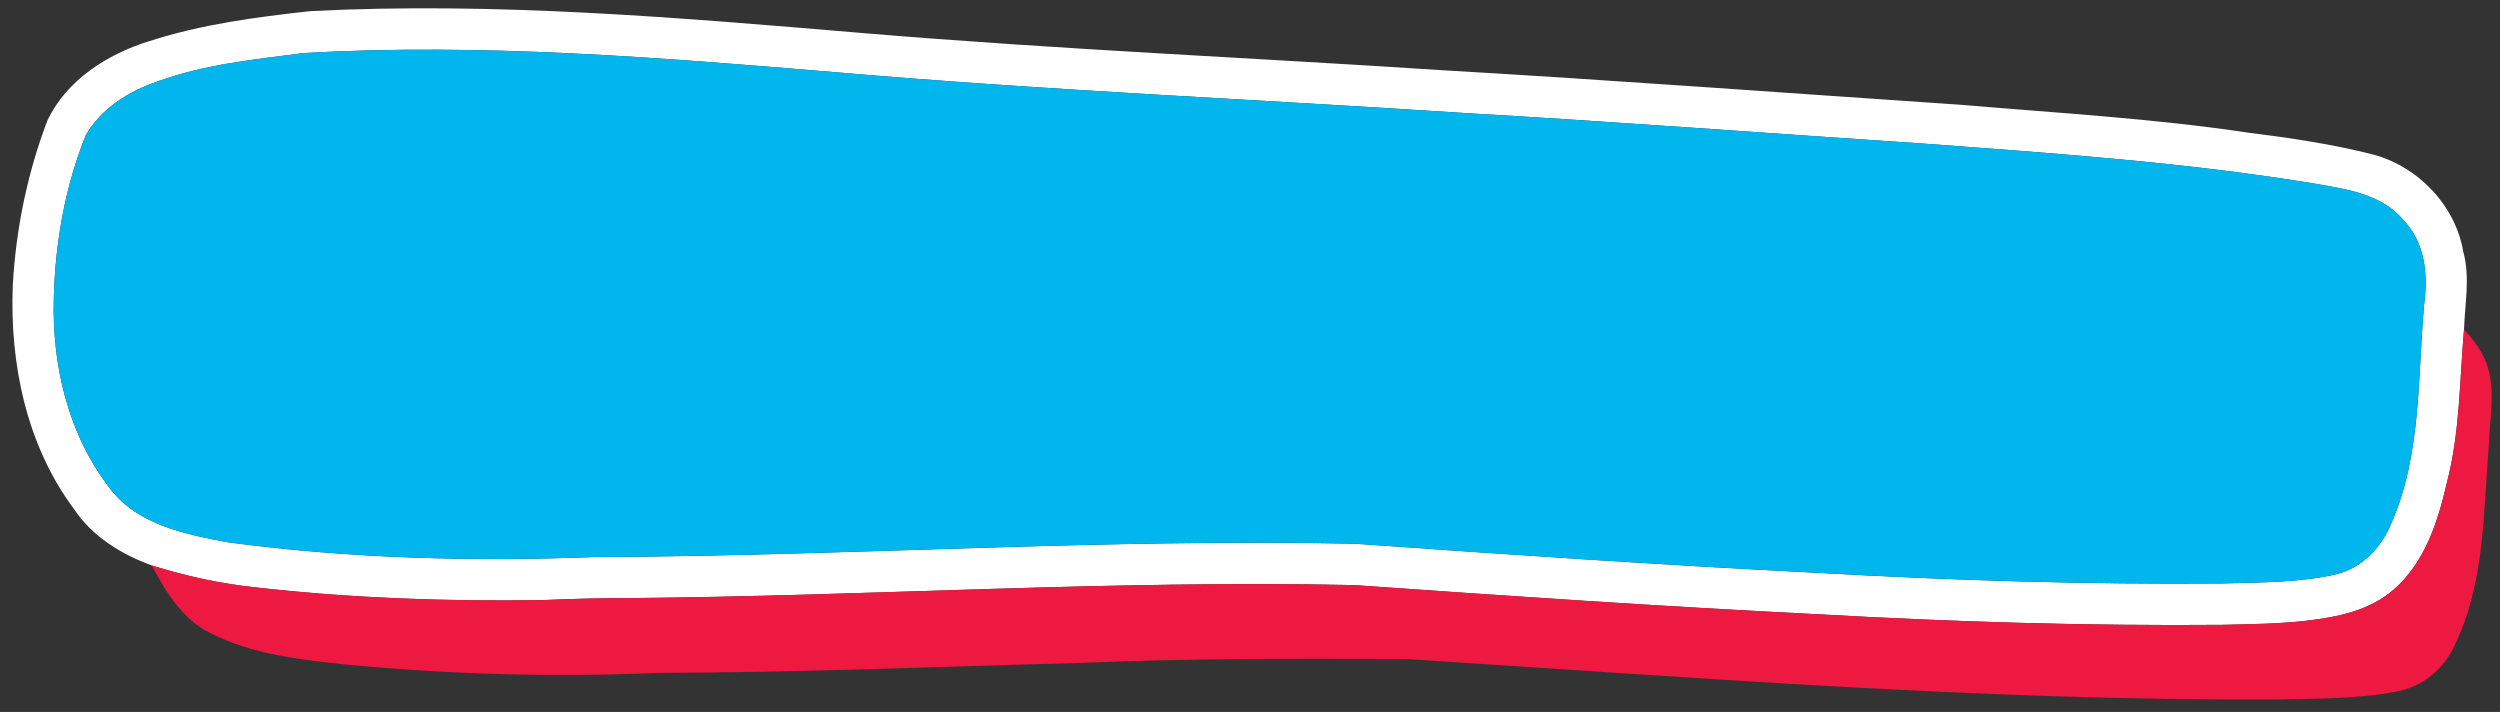
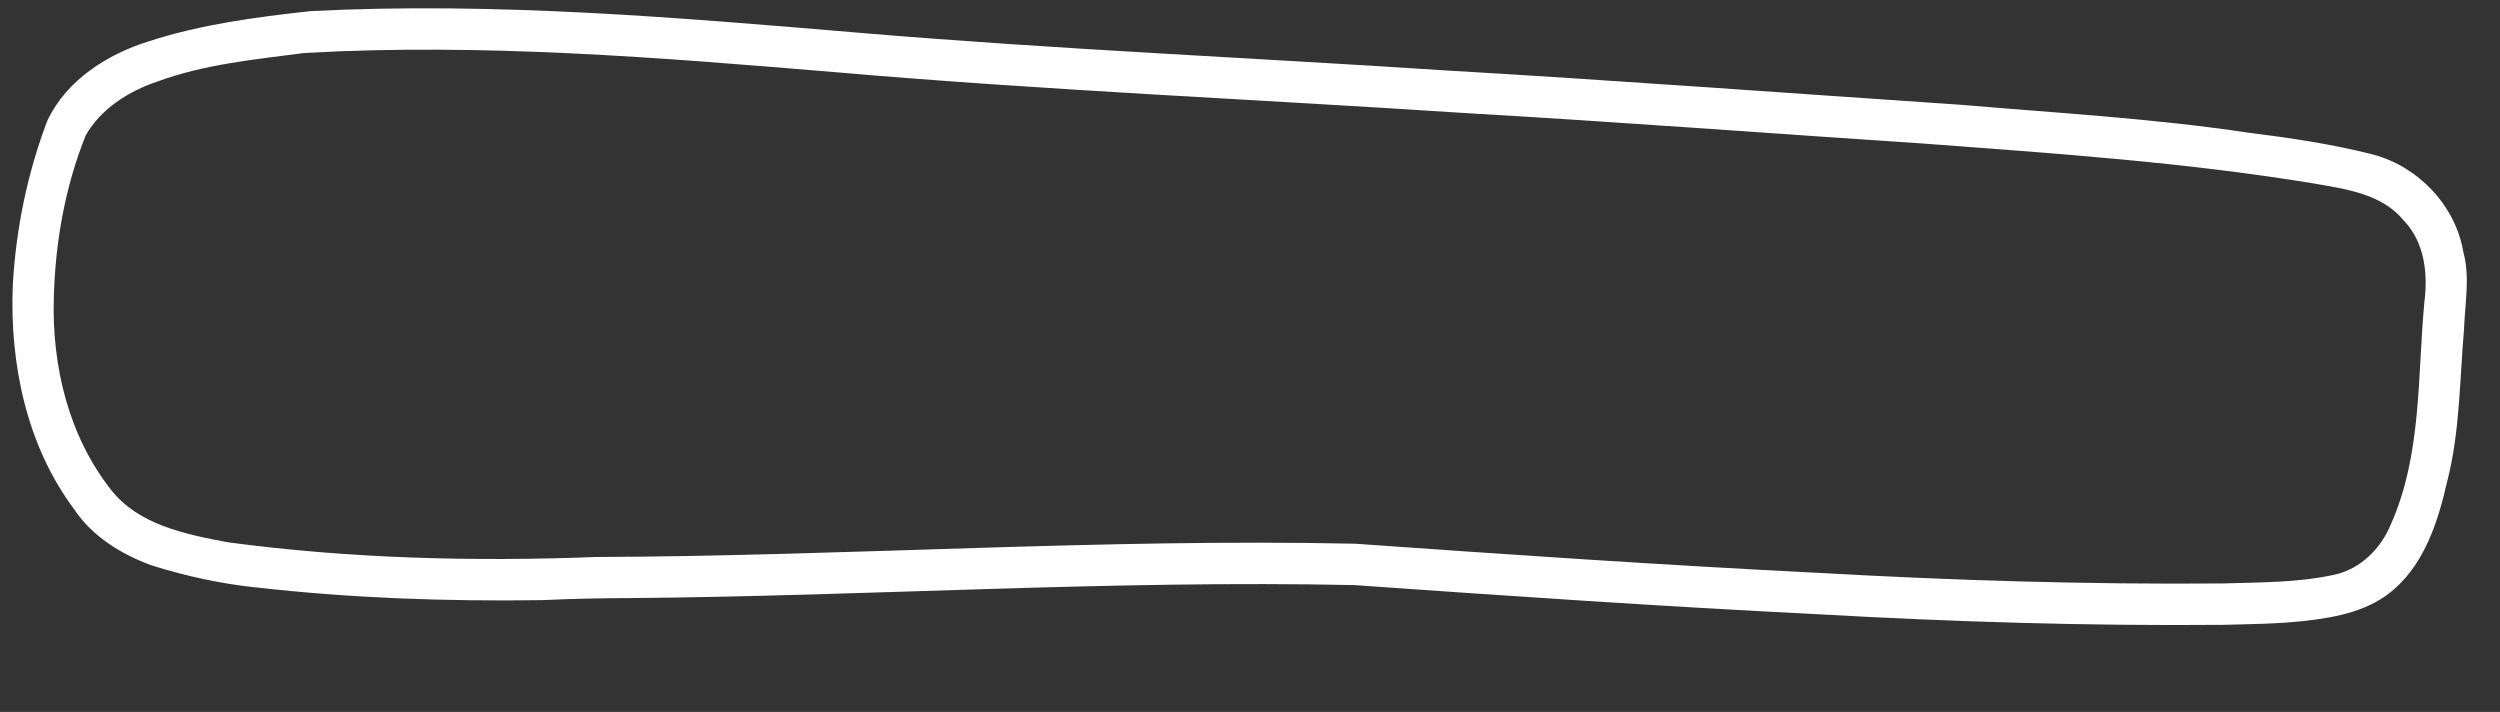
<svg xmlns="http://www.w3.org/2000/svg" width="604pt" height="172pt" viewBox="0 0 604 172" version="1.1">
  <rect x="0" y="0" width="604" height="172" fill="#333333" stroke="none" />
  <g id="#ffffffff">
    <path fill="#ffffff" opacity="1.00" d=" M 35.99 9.97 C 48.61 5.87 61.84 4.14 74.98 2.69 C 119.73 0.39 164.49 4.30 209.05 8.04 C 255.65 11.94 302.37 13.94 349.02 17.00 C 390.68 19.43 432.30 22.52 473.93 25.33 C 496.96 27.30 520.07 28.60 542.94 32.02 C 553.18 33.30 563.43 34.80 573.44 37.36 C 584.31 40.29 593.27 49.71 595.14 60.88 C 596.82 67.00 595.51 73.34 595.31 79.56 C 594.24 91.85 594.33 104.34 591.23 116.35 C 589.08 125.80 585.92 135.80 578.40 142.37 C 572.52 147.57 564.57 149.13 557.02 149.99 C 550.40 150.74 543.72 150.79 537.06 150.96 C 504.37 151.25 471.68 150.24 439.04 148.39 C 401.74 146.53 364.48 143.99 327.24 141.36 C 268.78 140.11 210.39 144.01 151.94 144.50 C 144.97 144.51 138.00 144.67 131.04 144.99 C 107.98 145.33 84.88 144.53 61.96 141.93 C 53.37 141.05 44.90 139.18 36.66 136.61 C 29.34 133.93 22.28 129.62 17.90 123.01 C 6.41 107.65 2.32 87.83 3.09 68.94 C 3.84 55.33 6.62 41.79 11.48 29.05 C 16.12 19.33 25.96 13.07 35.99 9.97 M 73.55 12.80 C 61.57 14.37 49.36 15.51 37.94 19.73 C 31.07 22.05 24.38 26.27 20.72 32.68 C 15.71 45.14 13.34 58.59 13.00 71.98 C 12.52 88.31 16.52 105.22 26.75 118.24 C 33.43 126.85 44.89 129.09 55.00 131.01 C 84.47 134.95 114.32 135.71 144.00 134.57 C 205.15 134.35 266.23 130.06 327.38 131.36 C 364.60 134.00 401.83 136.53 439.10 138.39 C 471.68 140.23 504.32 141.24 536.96 140.96 C 546.01 140.68 555.18 140.80 564.07 138.83 C 570.36 137.43 575.26 132.48 577.65 126.64 C 585.12 109.82 584.05 91.00 585.72 73.07 C 586.63 66.16 585.79 58.49 580.73 53.26 C 575.46 46.83 566.83 45.70 559.16 44.35 C 527.99 39.21 496.44 37.07 464.96 34.70 C 427.99 32.26 391.05 29.45 354.06 27.32 C 303.39 23.98 252.64 21.84 202.05 17.46 C 159.34 13.89 116.42 10.38 73.55 12.80 Z" />
  </g>
  <g id="#01b6ecff">
-     <path fill="#01b6ec" opacity="1.00" d=" M 73.55 12.80 C 116.42 10.38 159.34 13.89 202.05 17.46 C 252.64 21.84 303.39 23.98 354.06 27.32 C 391.05 29.45 427.99 32.26 464.96 34.70 C 496.44 37.07 527.99 39.21 559.16 44.35 C 566.83 45.70 575.46 46.83 580.73 53.26 C 585.79 58.49 586.63 66.16 585.72 73.07 C 584.05 91.00 585.12 109.82 577.65 126.64 C 575.26 132.48 570.36 137.43 564.07 138.83 C 555.18 140.80 546.01 140.68 536.96 140.96 C 504.32 141.24 471.68 140.23 439.10 138.39 C 401.83 136.53 364.60 134.00 327.38 131.36 C 266.23 130.06 205.15 134.35 144.00 134.57 C 114.32 135.71 84.47 134.95 55.00 131.01 C 44.89 129.09 33.43 126.85 26.75 118.24 C 16.52 105.22 12.52 88.31 13.00 71.98 C 13.34 58.59 15.71 45.14 20.72 32.68 C 24.38 26.27 31.07 22.05 37.94 19.73 C 49.36 15.51 61.57 14.37 73.55 12.80 Z" />
-   </g>
+     </g>
  <g id="#ed1941ff">
-     <path fill="#ed1941" opacity="1.00" d=" M 591.23 116.35 C 594.33 104.34 594.24 91.85 595.31 79.56 C 597.76 82.35 600.15 85.37 601.14 89.02 C 602.84 94.91 601.50 101.06 601.34 107.05 C 599.96 123.50 600.43 140.78 593.00 155.97 C 590.47 161.62 585.21 165.94 579.08 167.06 C 569.51 168.91 559.70 168.76 550.00 168.99 C 479.87 169.34 409.91 163.70 339.98 159.23 C 313.63 159.11 287.28 159.05 260.96 160.16 C 226.98 161.05 193.02 162.48 159.02 162.57 C 133.64 163.67 108.18 162.93 82.89 160.48 C 72.04 159.30 60.84 158.02 50.98 153.04 C 44.18 149.74 40.07 143.05 36.66 136.61 C 44.90 139.18 53.37 141.05 61.96 141.93 C 84.88 144.53 107.98 145.33 131.04 144.99 C 138.00 144.67 144.97 144.51 151.94 144.50 C 210.39 144.01 268.78 140.11 327.24 141.36 C 364.48 143.99 401.74 146.53 439.04 148.39 C 471.68 150.24 504.37 151.25 537.06 150.96 C 543.72 150.79 550.40 150.74 557.02 149.99 C 564.57 149.13 572.52 147.57 578.40 142.37 C 585.92 135.80 589.08 125.80 591.23 116.35 Z" />
-   </g>
+     </g>
</svg>